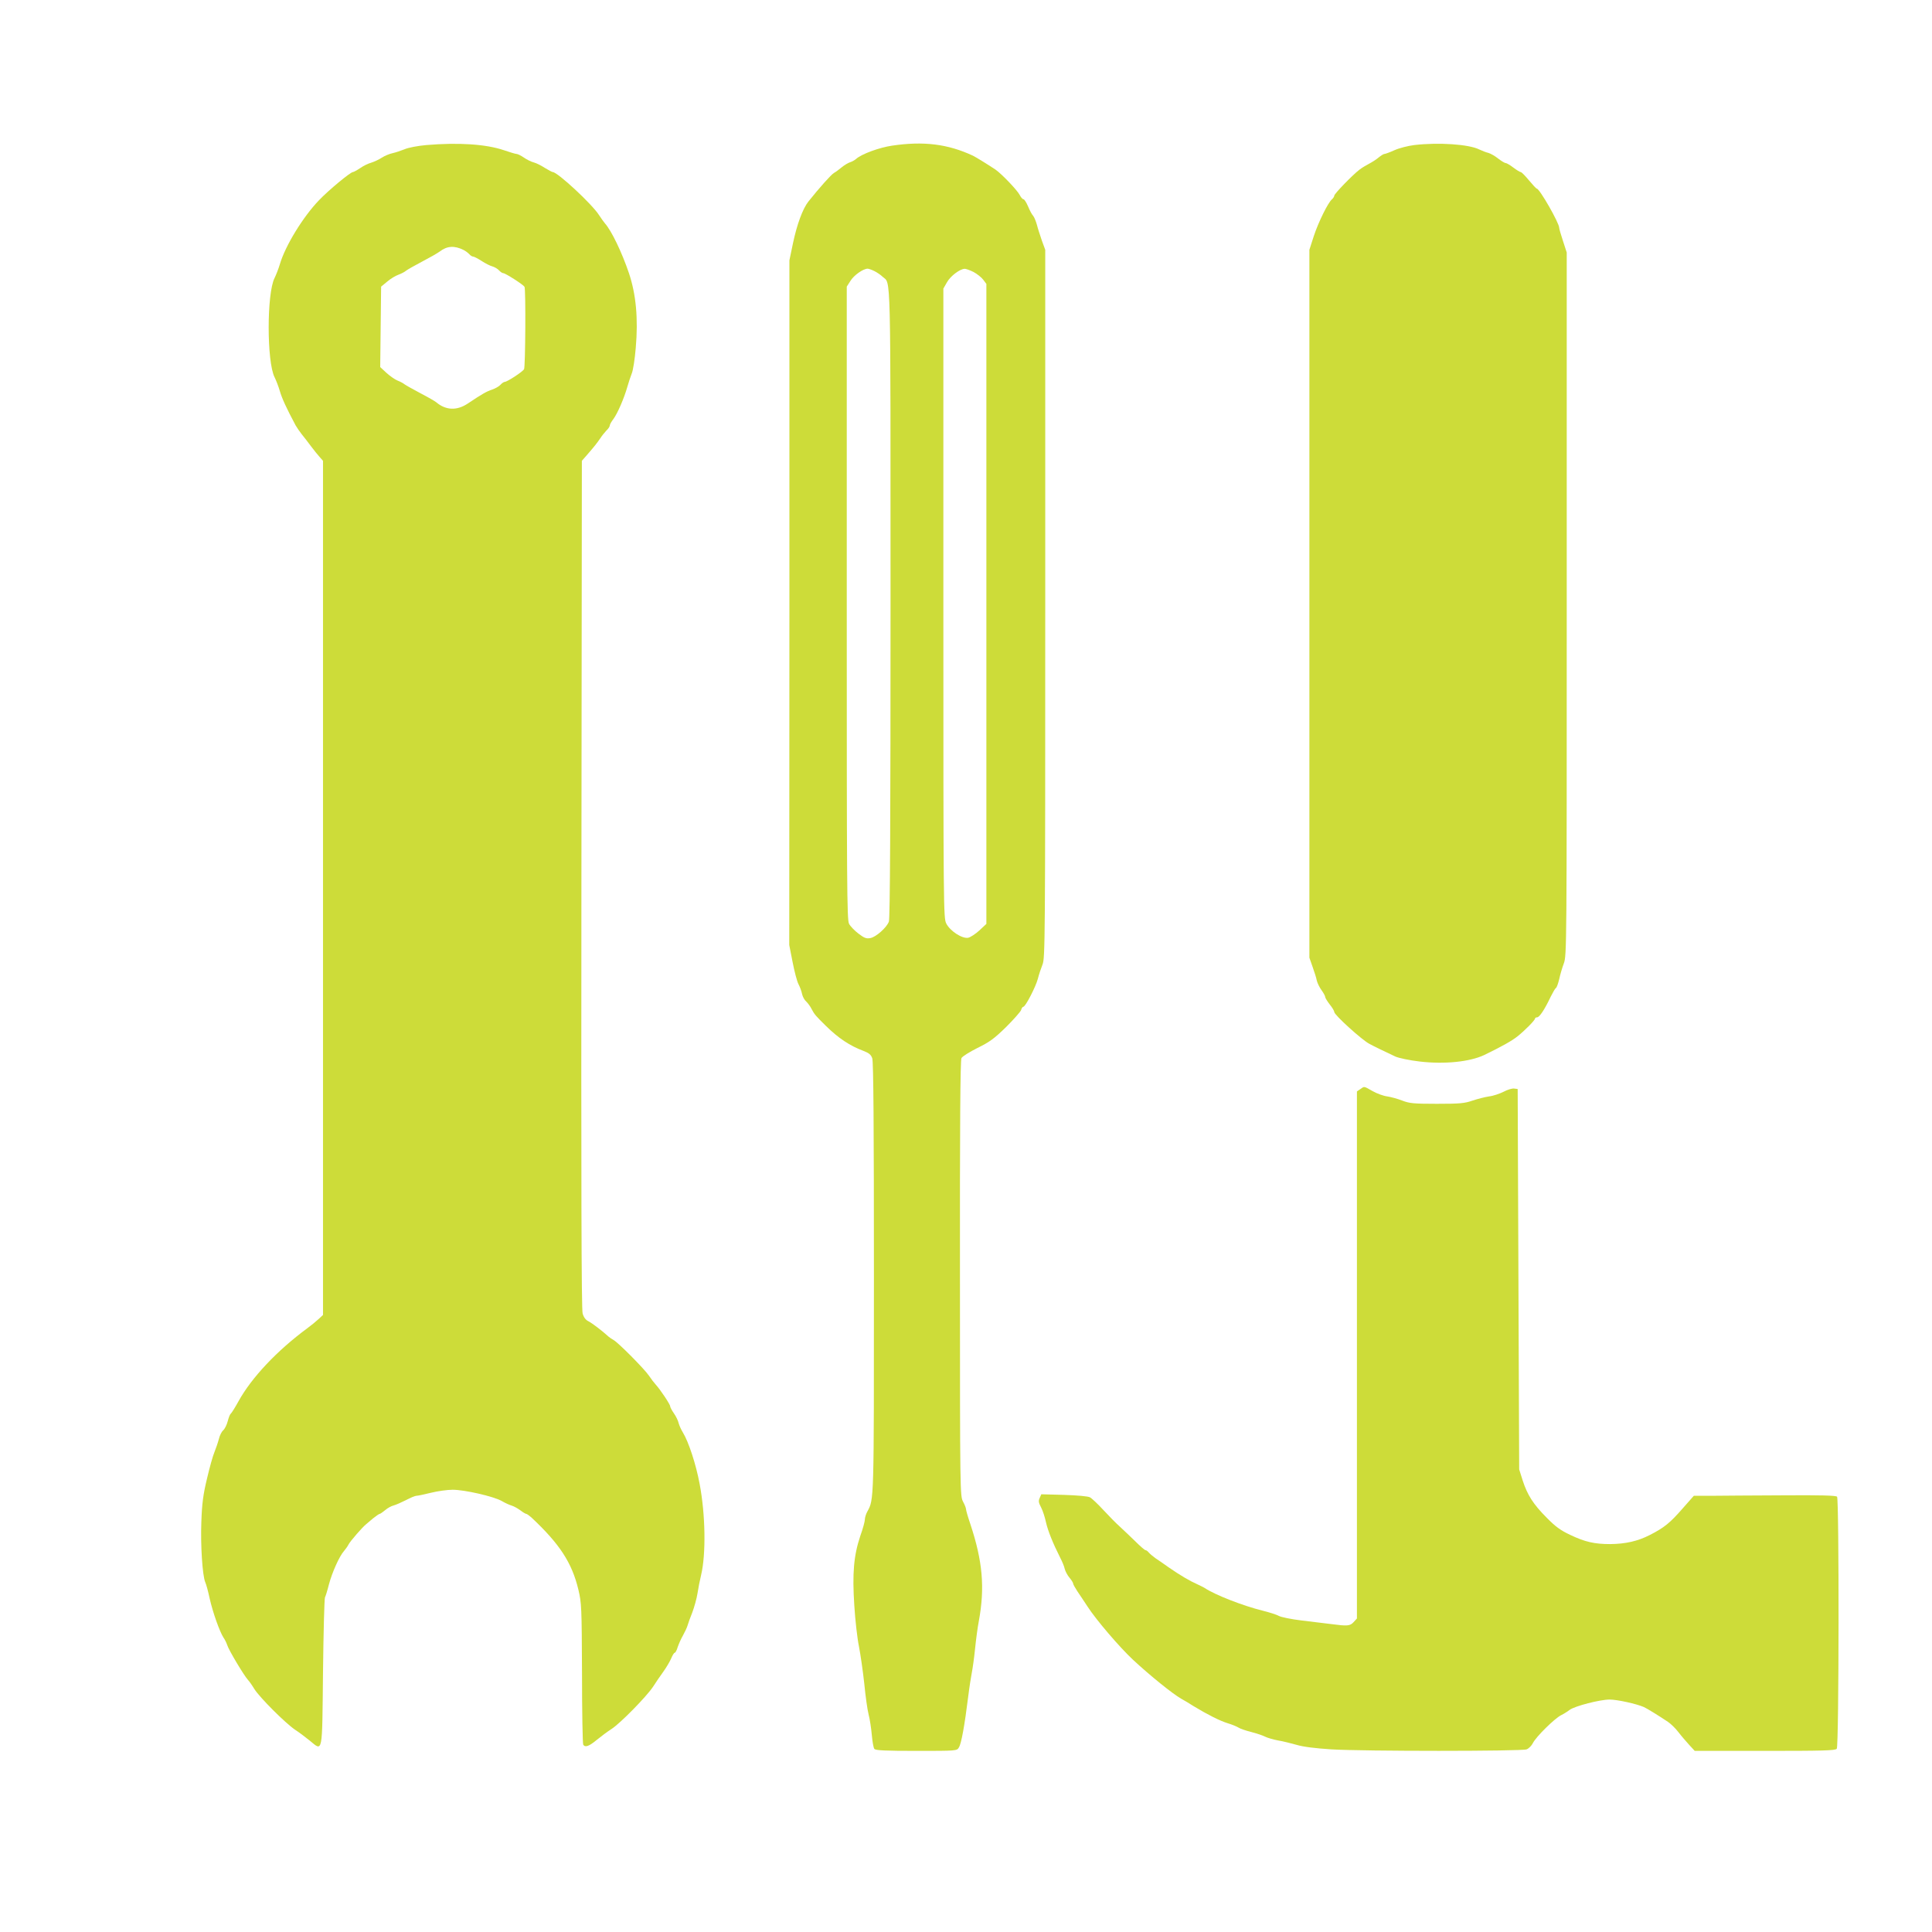
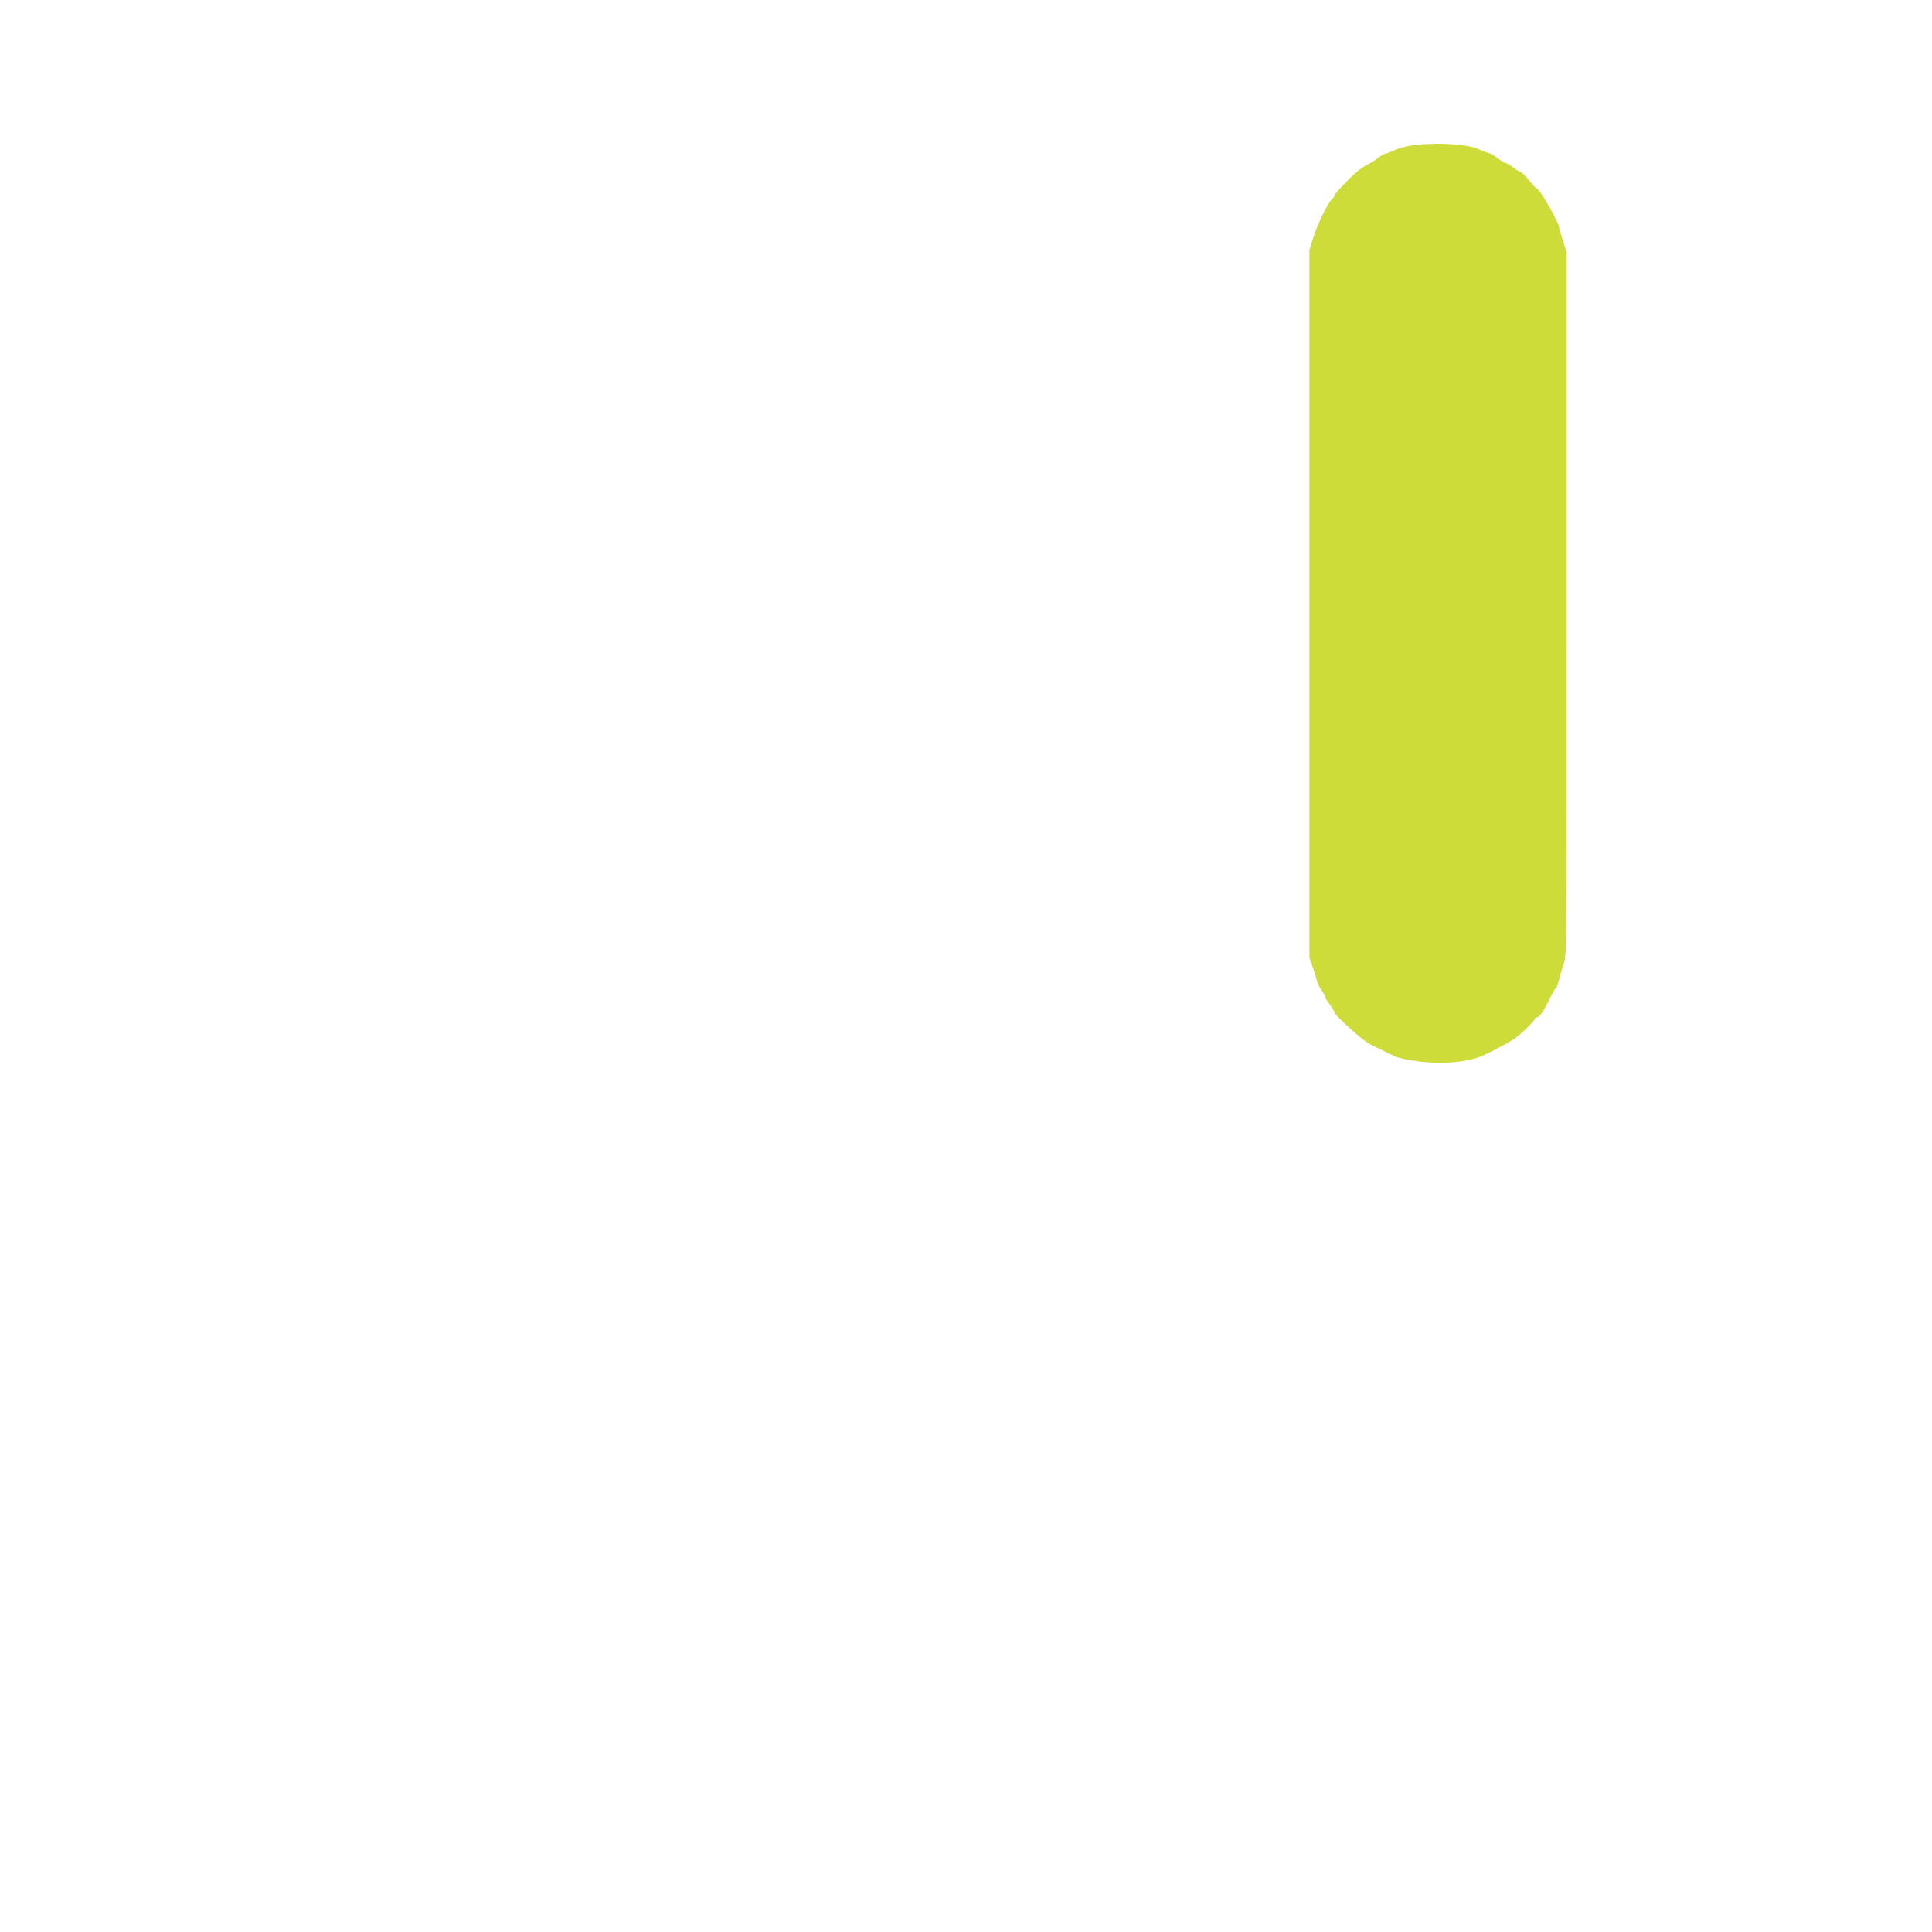
<svg xmlns="http://www.w3.org/2000/svg" version="1.0" width="1280pt" height="1280pt" viewBox="0 0 1280 1280" preserveAspectRatio="xMidYMid meet">
  <g transform="translate(0,1280) scale(0.1,-0.1)" fill="#cddc39" stroke="none">
-     <path d="M2825 11839 c-57 -5 -120 -17 -145 -28 -25 -10 -61 -22 -80 -26 -19 -4 -51 -17 -71 -30 -20 -13 -51 -27 -70 -33 -19 -5 -52 -21 -73 -36 -21 -14 -43 -26 -48 -26 -16 0 -160 -119 -224 -186 -106 -110 -224 -302 -260 -425 -9 -30 -25 -71 -35 -91 -52 -102 -52 -554 0 -657 10 -20 26 -61 35 -92 14 -48 43 -112 105 -228 8 -14 26 -40 40 -58 14 -17 42 -53 61 -79 19 -25 45 -58 58 -72 l22 -25 0 -2829 0 -2830 -28 -26 c-16 -15 -50 -43 -76 -62 -202 -149 -370 -328 -456 -484 -23 -42 -46 -78 -51 -82 -5 -3 -14 -25 -20 -49 -6 -24 -20 -52 -30 -61 -11 -9 -24 -36 -29 -58 -6 -23 -19 -61 -29 -86 -11 -25 -33 -105 -50 -178 -25 -104 -33 -164 -37 -285 -6 -153 7 -356 26 -400 6 -12 19 -60 29 -107 21 -93 66 -220 92 -260 10 -14 20 -36 24 -48 9 -32 112 -204 138 -232 8 -8 27 -35 42 -60 36 -57 205 -226 270 -270 28 -18 71 -51 97 -72 88 -72 82 -99 88 452 3 267 9 490 13 497 4 7 16 45 26 85 21 80 70 189 100 222 10 12 24 31 30 43 10 21 92 115 116 134 6 5 26 22 46 39 20 16 40 30 44 30 4 0 20 11 37 25 16 14 42 28 56 31 15 4 51 20 81 35 30 16 61 29 70 29 9 0 52 9 96 20 44 11 109 20 144 20 79 0 272 -44 326 -75 22 -13 51 -26 65 -30 14 -4 39 -18 57 -31 17 -13 35 -24 40 -24 4 0 19 -11 33 -23 188 -176 269 -300 312 -479 21 -89 22 -114 24 -554 0 -254 4 -466 8 -473 13 -20 38 -11 90 32 28 23 71 55 96 71 57 36 231 213 276 280 18 28 49 74 69 101 20 28 43 67 52 88 8 20 19 37 23 37 5 0 14 17 20 38 7 20 22 55 35 77 12 22 26 51 30 65 4 14 18 54 32 88 13 35 29 92 34 125 5 34 16 89 24 122 33 138 29 401 -10 605 -24 129 -73 278 -111 340 -12 19 -24 47 -28 62 -3 15 -17 44 -31 64 -14 20 -25 41 -25 47 0 13 -67 113 -95 143 -11 12 -31 38 -45 59 -29 44 -206 222 -235 237 -11 6 -27 17 -35 24 -39 36 -106 87 -131 100 -19 9 -32 27 -39 52 -8 26 -10 854 -8 2843 l3 2806 35 40 c47 54 65 77 87 109 10 16 28 38 40 51 13 12 23 27 23 34 0 7 11 26 24 43 27 36 71 138 92 212 8 28 21 68 29 88 9 20 21 97 27 171 17 193 2 355 -45 495 -47 139 -116 282 -159 330 -7 8 -25 33 -40 56 -45 71 -274 284 -306 284 -4 0 -28 13 -53 28 -24 16 -57 32 -73 36 -16 4 -45 18 -65 32 -19 13 -41 24 -48 24 -7 0 -45 11 -85 25 -118 40 -300 52 -513 34z m246 -695 c14 -7 31 -20 38 -28 8 -9 19 -16 26 -16 6 0 31 -13 56 -29 24 -16 56 -32 71 -36 14 -4 34 -15 44 -26 9 -10 22 -19 29 -19 13 0 131 -75 140 -90 9 -15 6 -530 -3 -546 -9 -17 -112 -84 -128 -84 -6 0 -19 -9 -29 -20 -9 -10 -34 -24 -54 -31 -35 -11 -67 -29 -161 -92 -73 -49 -146 -46 -210 8 -8 7 -55 34 -105 60 -49 26 -97 53 -105 59 -8 7 -29 18 -47 25 -17 7 -50 30 -73 51 l-41 38 3 266 3 267 40 33 c22 19 55 39 75 46 19 7 42 19 51 27 9 7 56 34 104 59 48 25 101 55 119 68 48 37 97 40 157 10z" />
-     <path d="M5910 11835 c-83 -12 -201 -55 -237 -87 -10 -9 -28 -19 -41 -23 -13 -4 -38 -19 -55 -33 -18 -15 -41 -32 -52 -38 -18 -10 -98 -100 -169 -189 -38 -48 -76 -152 -102 -275 l-24 -115 0 -2268 -1 -2268 22 -112 c12 -62 29 -128 39 -147 10 -19 21 -49 24 -66 4 -18 16 -40 28 -50 11 -11 27 -32 35 -49 19 -36 27 -45 93 -110 85 -84 161 -134 252 -168 36 -14 49 -25 57 -49 8 -22 11 -460 11 -1452 0 -1498 1 -1468 -44 -1551 -9 -16 -16 -40 -16 -52 0 -12 -13 -61 -30 -108 -44 -131 -54 -249 -40 -462 6 -98 20 -220 31 -272 10 -52 26 -162 35 -245 8 -83 21 -176 29 -206 8 -30 17 -91 21 -135 4 -44 11 -86 17 -92 7 -10 75 -13 278 -13 268 0 269 0 282 23 16 24 38 147 61 332 8 66 20 141 25 166 5 25 15 95 21 155 6 60 17 143 25 184 41 222 25 398 -56 642 -16 47 -29 92 -29 100 0 7 -9 30 -20 50 -19 37 -20 62 -20 1478 -1 1002 2 1446 10 1460 6 11 54 41 106 67 80 39 111 62 189 138 51 51 96 102 100 113 3 12 10 22 15 22 14 0 82 132 96 185 7 28 21 70 31 95 17 43 18 139 18 2390 l0 2345 -22 60 c-11 33 -27 80 -33 105 -7 25 -18 52 -25 60 -8 8 -23 36 -34 63 -11 26 -25 47 -30 47 -6 0 -17 12 -25 28 -17 33 -120 140 -160 168 -48 32 -130 83 -151 93 -166 77 -326 97 -535 66z m-117 -831 c18 -9 43 -26 55 -38 55 -50 52 93 52 -2160 0 -1434 -3 -2093 -11 -2112 -14 -39 -86 -103 -123 -109 -26 -5 -40 0 -79 30 -26 20 -54 49 -62 65 -14 26 -15 271 -15 2125 l0 2096 25 39 c23 37 83 79 113 80 7 0 27 -7 45 -16z m657 -6 c24 -13 53 -36 64 -51 l21 -28 0 -2120 0 -2120 -46 -43 c-26 -24 -60 -46 -75 -49 -40 -7 -120 45 -145 95 -18 36 -19 93 -19 2122 l0 2084 24 42 c23 41 84 87 116 89 9 1 36 -9 60 -21z" />
    <path d="M9370 11839 c-41 -5 -100 -20 -131 -34 -31 -14 -61 -25 -67 -25 -6 0 -23 -11 -39 -24 -15 -13 -44 -31 -63 -41 -19 -10 -48 -27 -63 -39 -45 -34 -167 -160 -167 -172 0 -6 -7 -17 -15 -24 -26 -21 -91 -153 -121 -245 l-29 -90 0 -2345 0 -2345 21 -60 c12 -33 25 -74 28 -91 4 -17 18 -46 32 -65 13 -18 24 -38 24 -45 0 -6 14 -28 30 -49 17 -21 30 -43 30 -50 0 -19 184 -186 233 -211 39 -21 77 -39 172 -84 23 -10 93 -25 162 -33 164 -19 330 -2 426 43 117 57 182 93 221 124 50 40 116 107 116 118 0 4 6 8 14 8 15 0 50 52 90 137 14 28 29 54 34 57 6 3 15 30 22 58 6 29 20 77 31 106 19 52 19 112 19 2381 l0 2328 -25 77 c-14 42 -25 81 -25 87 0 32 -130 259 -148 259 -4 0 -27 25 -52 55 -25 30 -49 55 -55 55 -5 0 -28 14 -49 30 -22 17 -45 30 -51 30 -7 0 -29 14 -50 30 -21 17 -50 33 -64 37 -14 3 -42 14 -61 23 -68 34 -267 48 -430 29z" />
-     <path d="M9012 5584 l-22 -15 0 -1746 0 -1746 -22 -24 c-24 -26 -41 -27 -148 -13 -41 5 -130 16 -197 24 -68 8 -135 22 -150 30 -16 9 -64 24 -108 35 -129 32 -315 104 -385 151 -8 5 -31 16 -50 25 -44 19 -111 58 -186 110 -31 22 -71 50 -88 61 -17 12 -37 29 -45 38 -7 9 -17 16 -22 16 -5 0 -35 26 -67 58 -32 31 -78 75 -102 97 -25 22 -74 72 -110 111 -36 39 -76 77 -89 84 -14 7 -81 13 -172 16 l-150 4 -11 -25 c-9 -19 -7 -31 10 -63 11 -21 25 -65 32 -98 13 -57 46 -139 94 -234 13 -25 27 -58 30 -74 4 -16 18 -43 32 -59 13 -16 24 -33 24 -39 0 -5 13 -28 28 -51 16 -23 46 -69 68 -102 57 -88 212 -269 301 -352 113 -105 262 -225 318 -257 17 -9 55 -32 85 -51 91 -55 172 -96 224 -112 27 -8 59 -21 70 -28 12 -8 50 -21 86 -30 35 -9 77 -23 92 -31 16 -8 54 -19 86 -25 31 -5 86 -19 122 -29 42 -13 123 -23 230 -30 211 -13 1260 -13 1294 0 14 5 33 24 42 42 21 42 143 162 186 184 18 9 44 25 58 36 34 25 200 68 264 68 50 0 178 -28 228 -50 23 -11 93 -54 159 -98 19 -13 50 -43 69 -68 19 -25 52 -63 72 -85 l36 -39 465 0 c383 0 467 2 476 14 15 17 16 1653 2 1670 -7 8 -109 11 -363 9 -194 -1 -405 -2 -469 -3 l-117 0 -75 -85 c-83 -95 -121 -126 -217 -175 -80 -41 -161 -59 -262 -60 -103 0 -167 14 -265 61 -64 30 -98 55 -155 113 -90 90 -129 152 -160 248 l-23 73 -5 1260 -5 1260 -23 3 c-13 2 -44 -7 -70 -21 -26 -13 -69 -28 -97 -31 -27 -4 -77 -17 -110 -28 -52 -18 -84 -21 -235 -21 -154 0 -182 3 -229 21 -30 12 -75 24 -100 28 -25 3 -69 19 -97 35 -60 34 -54 33 -82 13z" />
  </g>
</svg>